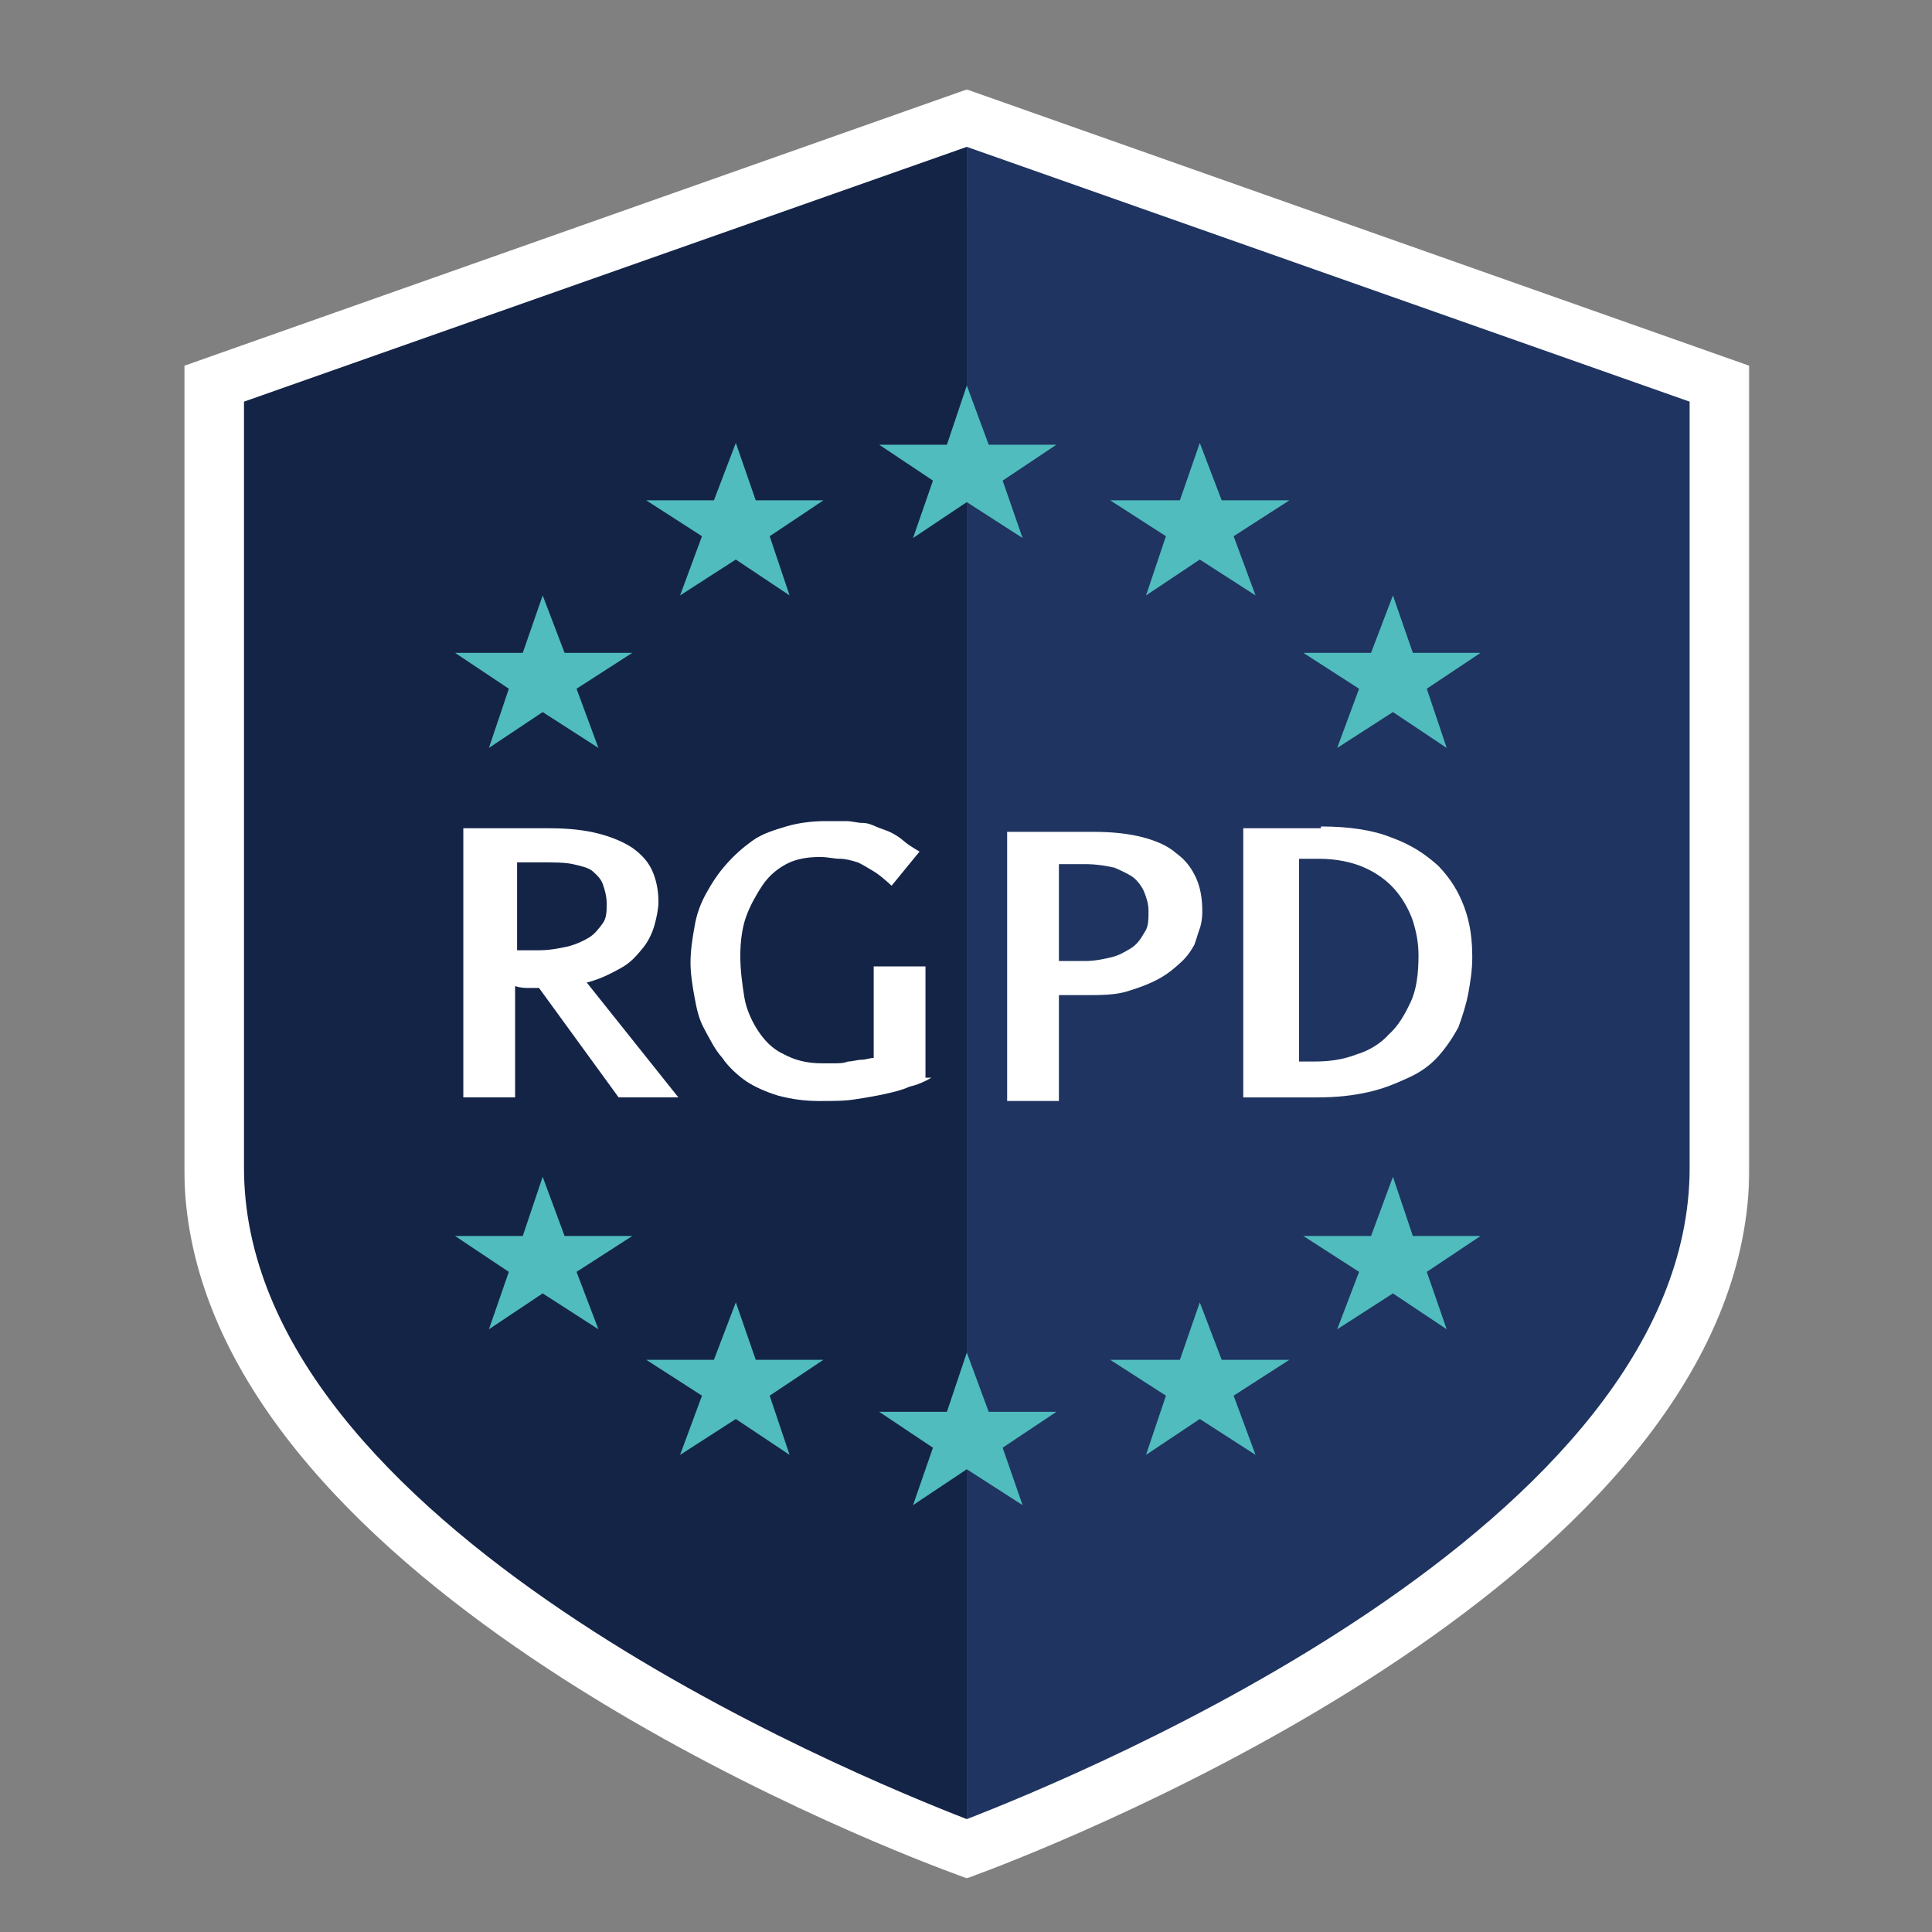
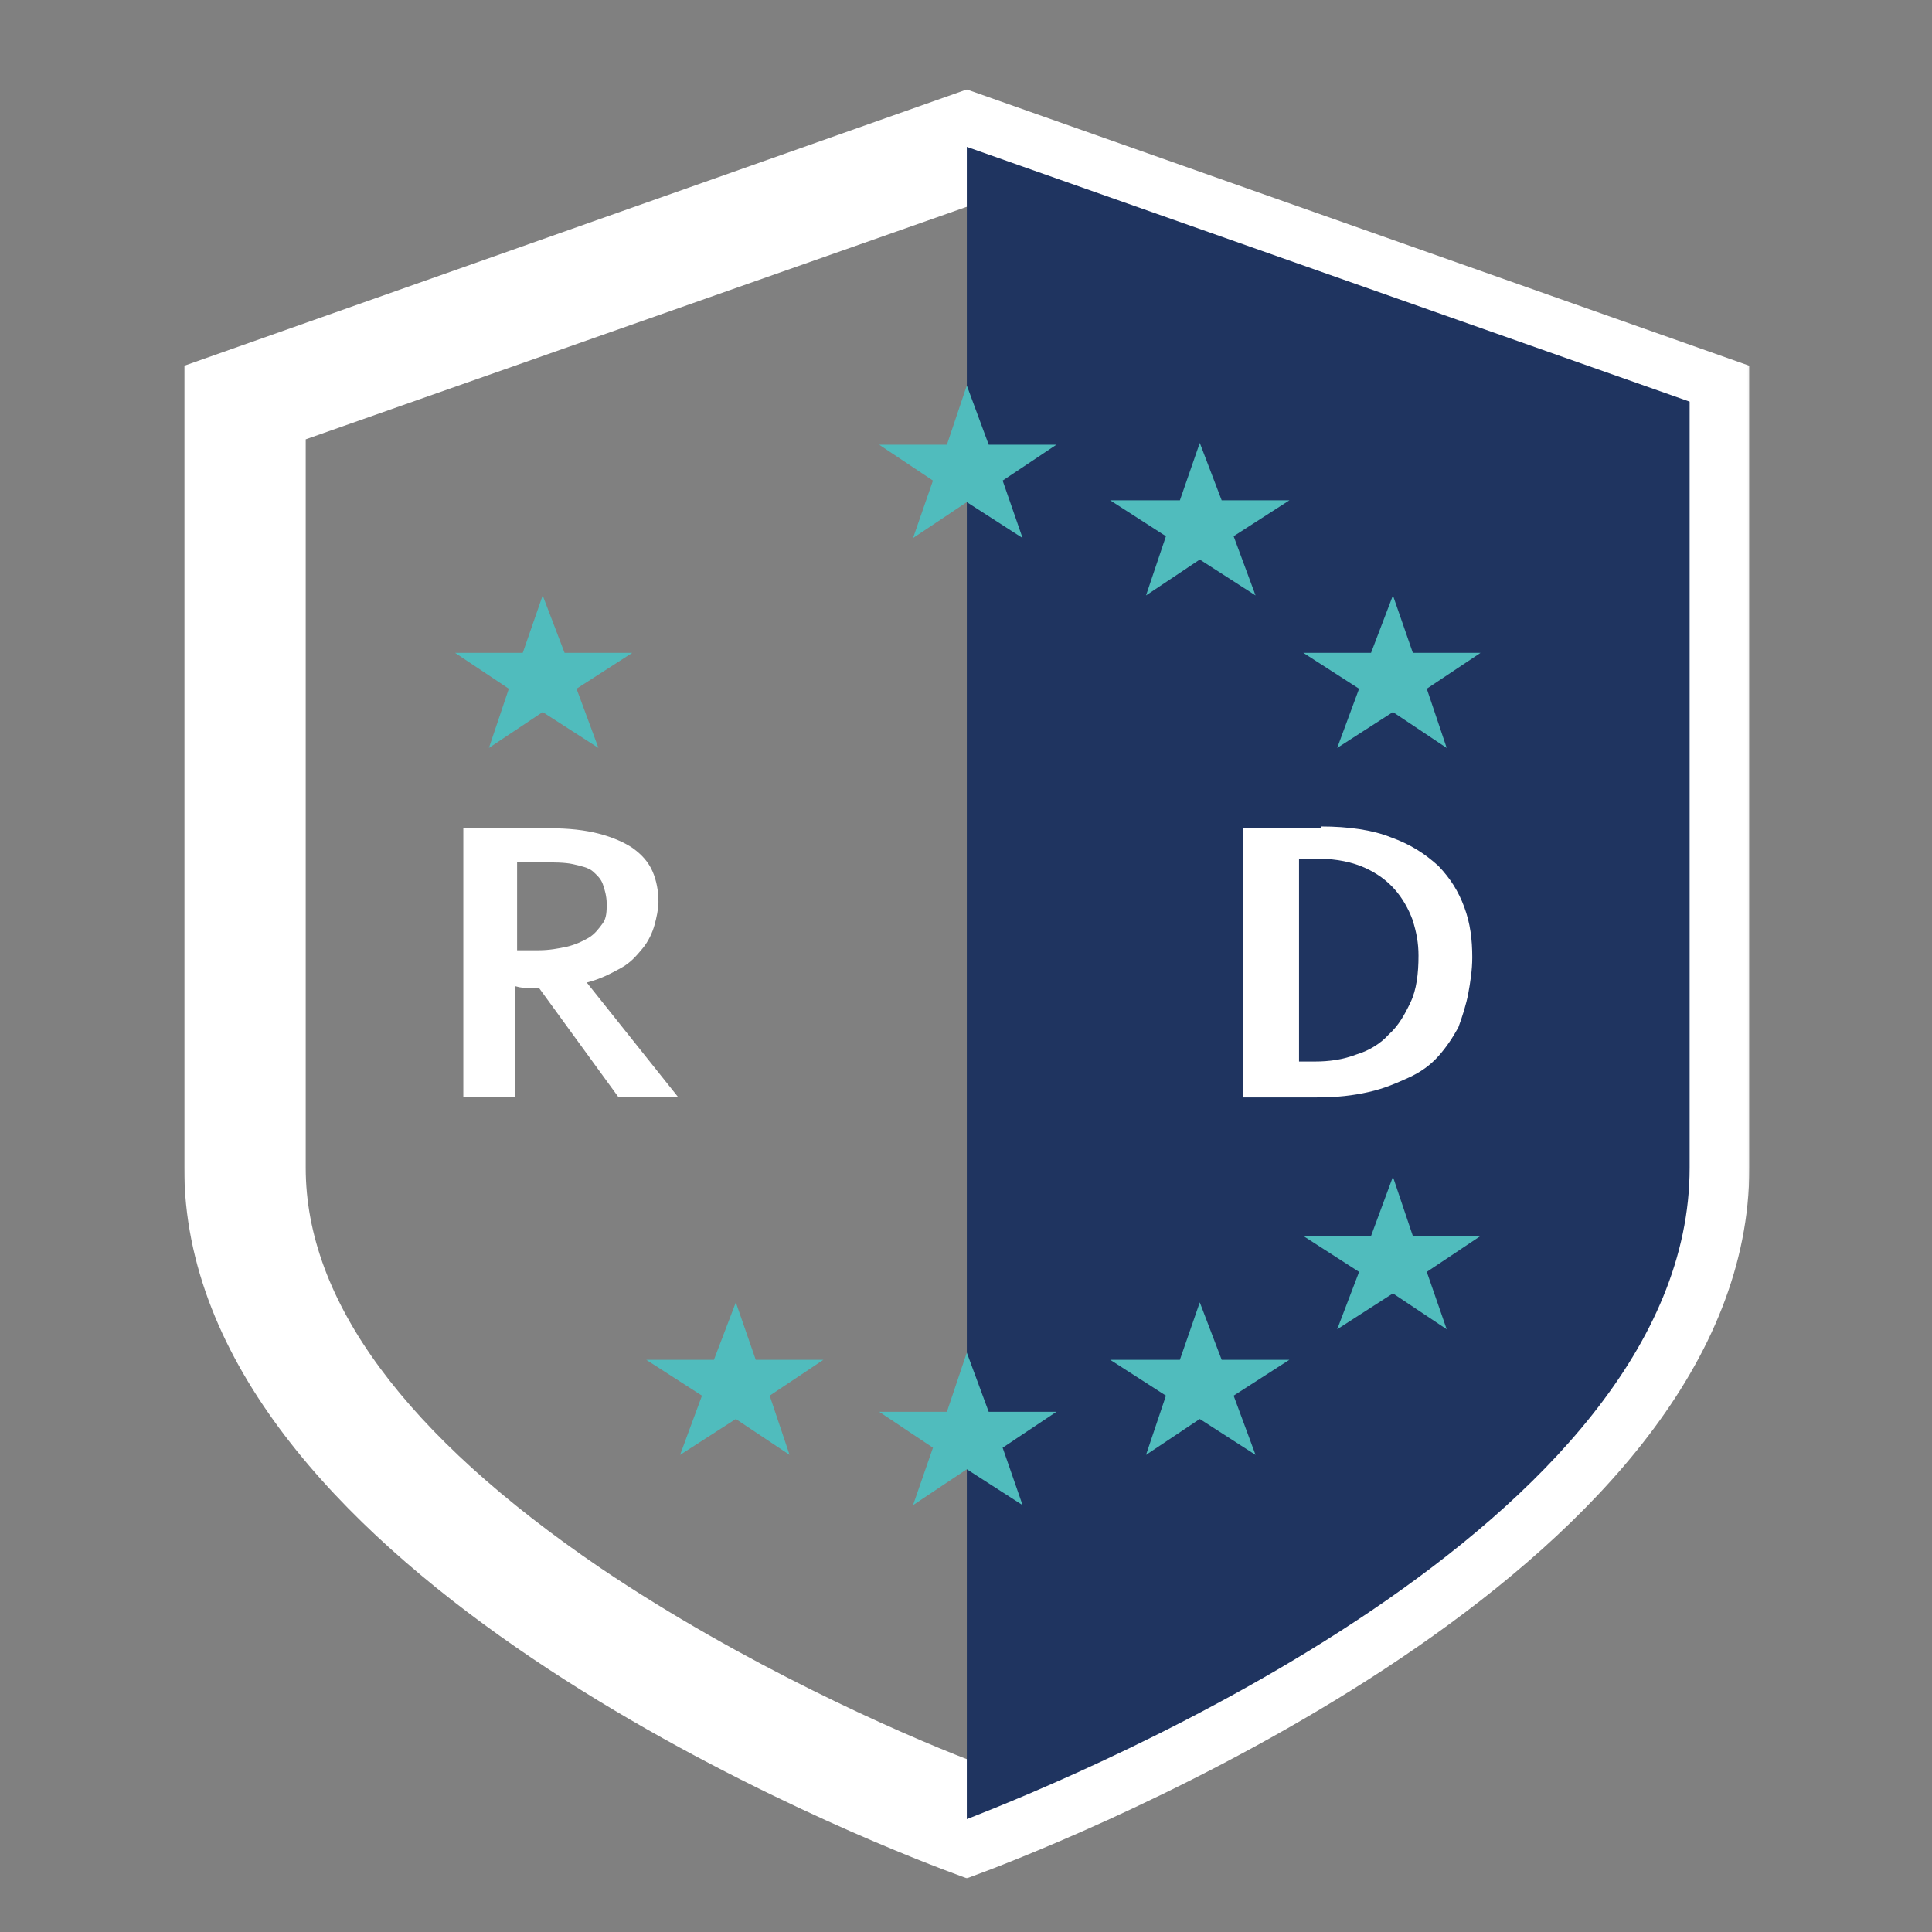
<svg xmlns="http://www.w3.org/2000/svg" width="1080" height="1080" viewBox="0 0 1080 1080" fill="none">
  <rect x="0" y="0" width="1080" height="1080" fill="#808080" stroke="none" />
  <mask id="mask0_3164_468" style="mask-type:luminance" maskUnits="userSpaceOnUse" x="103" y="50" width="875" height="1000">
    <path d="M977.908 50H103V1050H977.908V50Z" fill="white" />
  </mask>
  <g mask="url(#mask0_3164_468)">
    <path d="M540.453 1050L527.09 1045C455.852 1017.91 102.994 871.469 102.994 652.817V204.468L540.453 50.004L977.898 204.468V652.817C977.898 871.469 623.935 1017.91 553.807 1045L540.453 1050ZM170.894 245.591V652.817C170.894 727.039 226.551 802.266 335.636 876.488C415.779 930.648 502.602 968.769 541.557 983.812C580.524 967.759 667.345 930.648 747.487 876.488C856.57 802.266 912.235 727.039 912.235 652.817V245.591L541.557 115.2L170.894 245.591Z" fill="white" />
    <path d="M540.452 82.097V1016.9C605.011 991.831 944.516 852.406 944.516 652.812C944.516 431.144 944.516 224.524 944.516 224.524L540.452 82.097Z" fill="#1F3460" />
-     <path d="M540.454 82.097V1016.9C475.893 991.831 136.393 852.406 136.393 652.812C136.393 431.144 136.393 224.524 136.393 224.524L540.454 82.097Z" fill="#142447" />
-     <path d="M520.687 602.437C517.348 604.442 512.895 606.446 508.443 607.441C503.99 609.446 499.538 610.456 495.085 611.456C490.632 612.461 485.068 613.471 478.389 614.466C472.824 615.475 465.031 615.475 458.352 615.475C449.448 615.475 442.769 614.466 434.977 612.461C428.299 610.456 421.62 607.441 417.168 604.442C412.715 601.427 407.15 596.407 403.81 591.403C399.358 586.383 397.131 581.364 393.792 575.35C390.452 569.335 389.34 563.311 388.226 557.294C387.114 551.278 386 544.255 386 538.238C386 531.217 387.114 524.195 388.226 518.177C389.34 511.156 391.566 505.139 394.905 499.12C398.245 493.102 401.584 488.087 406.036 483.072C410.489 478.057 414.941 474.045 420.506 470.033C426.072 466.021 432.751 464.015 439.43 462.009C446.109 460.003 453.9 459 461.693 459C466.145 459 469.484 459 472.824 459C476.162 459 479.502 460.003 481.728 460.003C485.068 460.003 487.294 461.006 489.52 462.009C491.746 463.011 495.085 464.015 497.311 465.018C499.538 466.021 502.878 468.026 505.104 470.033C507.33 472.039 510.669 474.045 514.009 476.051L498.425 495.109C495.085 492.099 491.746 489.09 488.406 487.084C485.068 485.079 481.728 483.072 479.502 482.069C476.162 481.066 472.824 480.063 469.484 480.063C466.145 480.063 462.805 479.06 458.352 479.06C451.674 479.06 444.995 480.063 439.43 483.072C433.864 486.081 429.411 490.094 426.072 495.109C422.733 500.124 419.394 506.141 417.168 512.16C414.941 518.177 413.829 526.202 413.829 534.225C413.829 542.25 414.941 550.27 416.055 557.294C417.168 564.316 420.506 571.34 423.846 576.35C427.185 581.364 431.638 586.383 438.316 589.398C443.882 592.398 450.561 594.403 459.466 594.403C461.693 594.403 463.919 594.403 466.145 594.403C468.371 594.403 471.71 594.403 473.936 593.408C476.162 593.408 479.502 592.398 481.728 592.398C483.954 592.398 486.18 591.403 488.406 591.403V540.243H517.348V602.437H520.687Z" fill="white" />
    <path d="M738.411 462C753.994 462 767.352 464.005 777.37 468.017C788.501 472.03 796.293 477.045 804.085 484.066C810.763 491.087 815.216 498.108 818.556 507.135C821.894 516.162 823.008 525.189 823.008 535.219C823.008 542.241 821.894 549.259 820.782 555.284C819.668 561.3 817.442 568.324 815.216 574.339C811.877 580.353 808.537 585.373 804.085 590.392C799.632 595.397 794.067 599.411 787.388 602.421C780.71 605.435 774.031 608.435 765.126 610.44C756.221 612.45 747.316 613.455 736.184 613.455H695V463.002H738.411V462ZM726.167 482.06V593.392H735.072C742.863 593.392 750.656 592.397 758.447 589.382C765.126 587.377 771.805 583.368 776.257 578.348C781.823 573.329 785.162 567.314 788.501 560.292C791.84 553.269 792.953 544.247 792.953 534.216C792.953 527.196 791.84 521.177 789.614 514.156C787.388 508.138 784.049 502.12 779.597 497.105C775.144 492.09 769.578 488.077 762.899 485.069C756.221 482.06 747.316 480.054 737.298 480.054H726.167V482.06Z" fill="white" />
-     <path d="M591.932 557.281V615.452H563V465H610.855C621.989 465 630.893 466.003 638.687 468.009C646.481 470.015 653.151 473.024 657.605 477.036C663.174 481.048 666.514 486.063 668.744 491.078C670.969 496.093 672.084 502.111 672.084 509.132C672.084 511.138 672.084 514.147 670.969 518.16C669.859 521.168 668.744 525.18 667.629 528.19C665.404 532.202 663.175 535.21 659.835 538.219C656.495 541.229 653.151 544.238 647.596 547.247C642.027 550.255 636.457 552.263 629.788 554.269C623.104 556.274 615.309 556.274 605.296 556.274H591.932V557.281ZM591.932 537.217H606.41C611.97 537.217 616.424 536.214 620.879 535.21C625.333 534.208 628.673 532.202 632.003 530.195C635.342 528.189 637.572 525.18 639.797 521.168C642.027 518.159 642.027 514.147 642.027 509.132C642.027 505.12 640.912 502.111 639.797 499.102C638.687 496.093 636.457 493.084 634.233 491.078C632.003 489.072 627.558 487.066 623.104 485.06C618.649 484.057 613.085 483.053 606.41 483.053H591.932V537.217Z" fill="white" />
    <path d="M287.942 613.452H259V463H306.865C317.998 463 326.898 464.003 334.692 466.009C342.491 468.015 349.16 471.024 353.615 474.033C359.184 478.045 362.524 482.057 364.749 487.072C366.968 492.087 368.083 498.105 368.083 504.123C368.083 508.135 366.978 513.15 365.863 517.162C364.749 521.175 362.524 526.19 359.184 530.202C355.844 534.213 352.5 538.225 346.935 541.234C341.376 544.244 335.807 547.253 328.012 549.256L379.217 613.452H345.821L301.305 552.269C299.075 552.269 297.966 552.269 295.736 552.269C293.511 552.269 291.281 552.269 287.942 551.261V613.452ZM287.942 531.204C290.166 531.204 292.396 531.204 294.621 531.204C296.851 531.204 299.075 531.204 301.305 531.204C306.865 531.204 312.429 530.202 316.884 529.198C321.328 528.195 325.783 526.19 329.127 524.183C332.467 522.178 334.692 519.168 336.921 516.16C339.146 513.15 339.146 509.138 339.146 505.126C339.146 501.114 338.036 497.102 336.921 494.093C335.807 491.084 333.582 489.078 331.352 487.072C329.127 485.066 324.673 484.063 320.228 483.06C315.774 482.057 309.089 482.057 302.41 482.057H289.056V531.204H287.942Z" fill="white" />
    <path d="M540.453 215.497L552.693 248.596H590.544L560.487 268.656L571.626 300.753L540.453 280.693L510.398 300.753L521.529 268.656L491.476 248.596H529.322L540.453 215.497Z" fill="#50BCBD" />
    <path d="M670.685 247.593L682.929 279.689H720.78L689.608 299.75L701.857 332.849L670.685 312.789L640.629 332.849L651.767 299.75L620.596 279.689H659.562L670.685 247.593Z" fill="#50BCBD" />
    <path d="M778.659 332.849L789.792 364.946H827.638L797.581 385.006L808.716 418.105L778.659 398.044L747.496 418.105L759.735 385.006L728.563 364.946H766.419L778.659 332.849Z" fill="#50BCBD" />
-     <path d="M540.453 756.116L552.693 789.217H590.544L560.487 809.28L571.626 841.372L540.453 821.319L510.398 841.372L521.529 809.28L491.476 789.217H529.322L540.453 756.116Z" fill="#50BCBD" />
+     <path d="M540.453 756.116L552.693 789.217H590.544L560.487 809.28L571.626 841.372L540.453 821.319L510.398 841.372L521.529 809.28L491.476 789.217H529.322L540.453 756.116" fill="#50BCBD" />
    <path d="M670.685 728.034L682.929 760.135H720.78L689.608 780.188L701.857 813.29L670.685 793.227L640.629 813.29L651.767 780.188L620.596 760.135H659.562L670.685 728.034Z" fill="#50BCBD" />
    <path d="M778.659 657.821L789.792 690.923H827.638L797.581 710.986L808.716 743.077L778.659 723.014L747.496 743.077L759.735 710.986L728.563 690.923H766.419L778.659 657.821Z" fill="#50BCBD" />
-     <path d="M411.332 247.593L399.088 279.689H361.242L392.409 299.75L380.166 332.849L411.332 312.789L441.387 332.849L430.256 299.75L460.31 279.689H422.464L411.332 247.593Z" fill="#50BCBD" />
    <path d="M303.358 332.849L292.228 364.946H254.382L284.436 385.006L273.304 418.105L303.358 398.044L334.526 418.105L322.282 385.006L353.449 364.946H315.603L303.358 332.849Z" fill="#50BCBD" />
    <path d="M411.332 728.034L399.088 760.135H361.242L392.409 780.188L380.166 813.29L411.332 793.227L441.387 813.29L430.256 780.188L460.31 760.135H422.464L411.332 728.034Z" fill="#50BCBD" />
-     <path d="M303.358 657.821L292.228 690.923H254.382L284.436 710.986L273.304 743.077L303.358 723.014L334.526 743.077L322.282 710.986L353.449 690.923H315.603L303.358 657.821Z" fill="#50BCBD" />
  </g>
</svg>